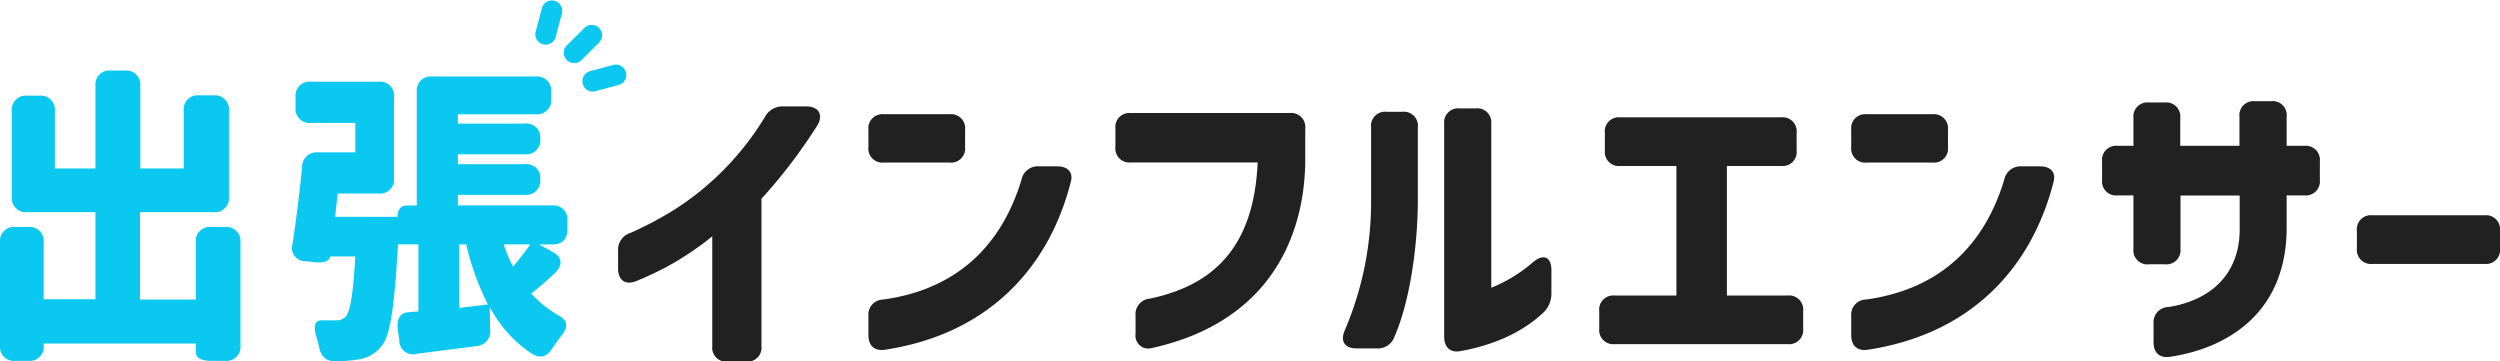
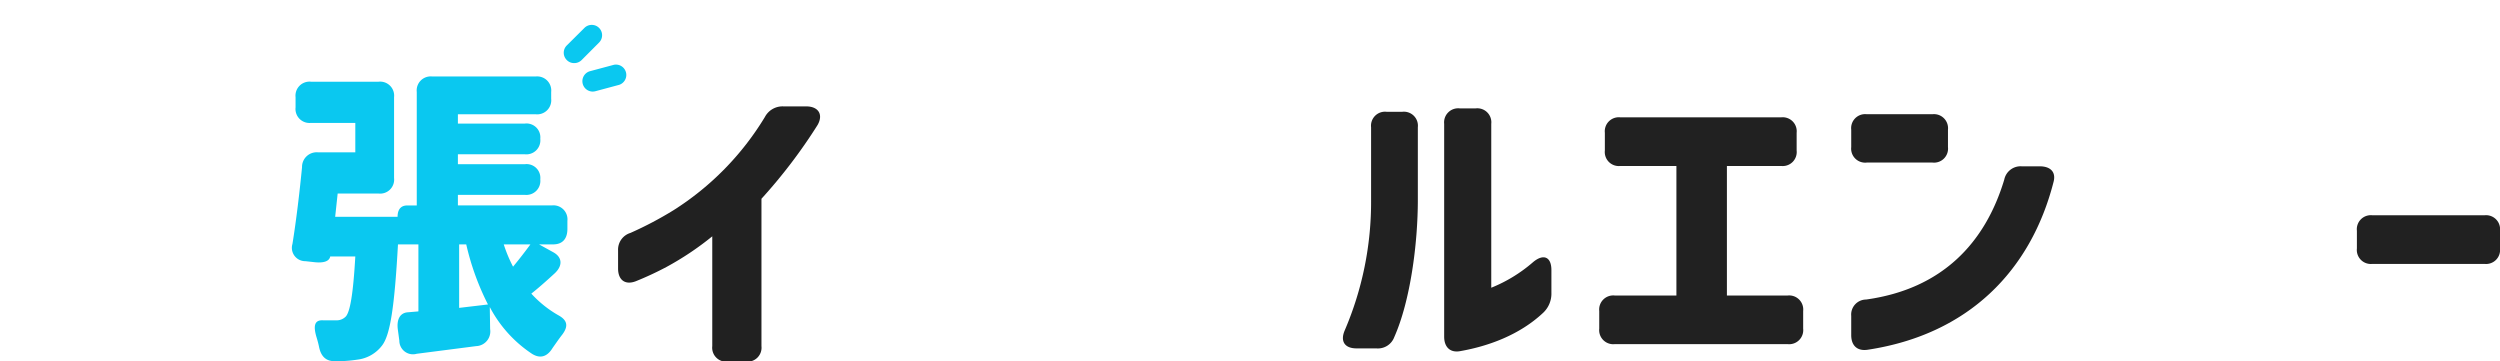
<svg xmlns="http://www.w3.org/2000/svg" width="440.6" height="63.71" viewBox="0 0 440.6 63.71">
  <g id="レイヤー_2" data-name="レイヤー 2">
    <g id="レイアウト">
-       <path d="M42.38,42.74V60.87a2.48,2.48,0,0,1-2.73,2.73H37.24c-1.75,0-2.73-.54-2.73-1.53V60.54H7.7v.33A2.47,2.47,0,0,1,5,63.6H2.73A2.47,2.47,0,0,1,0,60.87V42.74A2.47,2.47,0,0,1,2.73,40H5A2.47,2.47,0,0,1,7.7,42.74v10h9.12V37.39h-12a2.48,2.48,0,0,1-2.74-2.73V19.59a2.48,2.48,0,0,1,2.74-2.73H6.93a2.48,2.48,0,0,1,2.74,2.73v10.1h7.15V15.16a2.48,2.48,0,0,1,2.73-2.73H22a2.48,2.48,0,0,1,2.73,2.73V29.69h7.65V19.53a2.48,2.48,0,0,1,2.73-2.73h2.51a2.48,2.48,0,0,1,2.73,2.73V34.66a2.47,2.47,0,0,1-2.73,2.73H24.68v15.4h9.83v-10A2.47,2.47,0,0,1,37.24,40h2.41A2.48,2.48,0,0,1,42.38,42.74Z" style="fill:#0ac8f0" />
      <path d="M53.23,29.47a2.58,2.58,0,0,1,2.84-2.62h6.55V21.66H54.81a2.47,2.47,0,0,1-2.72-2.73v-1.8a2.47,2.47,0,0,1,2.72-2.73H66.72a2.47,2.47,0,0,1,2.73,2.73V31.38a2.47,2.47,0,0,1-2.73,2.73H59.51l-.44,4.1h11c0-1.31.6-2,1.69-2h1.69v-20a2.47,2.47,0,0,1,2.73-2.73H94.41a2.48,2.48,0,0,1,2.73,2.73v1.2a2.48,2.48,0,0,1-2.73,2.73H80.7v1.64H92.49a2.44,2.44,0,0,1,2.73,2.68,2.47,2.47,0,0,1-2.73,2.73H80.7v1.75H92.49a2.43,2.43,0,0,1,2.73,2.67,2.47,2.47,0,0,1-2.73,2.73H80.7v1.86H97.3A2.47,2.47,0,0,1,100,38.92v1.42c0,1.75-.87,2.73-2.51,2.73H95l2.57,1.42c1.53.87,1.64,2.35.16,3.71s-2.78,2.51-4.09,3.55a19.63,19.63,0,0,0,4.69,3.77c1.64.87,1.91,1.91.77,3.44-.6.76-1.15,1.58-1.7,2.35-.92,1.53-2.18,2-3.71,1a22.3,22.3,0,0,1-7.37-8.2L86.38,58a2.59,2.59,0,0,1-2.46,3L73.44,62.35a2.4,2.4,0,0,1-3.06-2.3l-.27-2c-.22-1.75.38-2.84,1.63-3l2-.17V43.07h-3.6c-.61,11-1.37,15.94-2.79,17.8A6.39,6.39,0,0,1,63,63.38a23.9,23.9,0,0,1-3.88.28c-1.69.05-2.56-.88-2.89-2.52-.11-.54-.27-1.14-.44-1.69-.6-2-.38-3.06,1.1-3,.92,0,1.74,0,2.29,0a2.22,2.22,0,0,0,1.8-.71c.71-.87,1.26-3.82,1.64-10.54H58.2c-.16.82-1.09,1.2-2.84,1l-1.53-.17A2.35,2.35,0,0,1,51.54,43C52.19,39,52.79,34,53.23,29.47Zm28.94,13.6H80.92V54.26l5.08-.6A45.66,45.66,0,0,1,82.17,43.07ZM90.42,47c1.09-1.31,2.18-2.73,3.06-3.93h-4.7A25.07,25.07,0,0,0,90.42,47Z" style="fill:#0ac8f0" />
      <path d="M125.53,61V41.65a52.52,52.52,0,0,1-8.09,5.41,56.39,56.39,0,0,1-5.4,2.51c-1.86.71-3.11-.22-3.11-2.24V44.16a3.08,3.08,0,0,1,2.18-3.11,63.81,63.81,0,0,0,7.59-4,50.15,50.15,0,0,0,16.11-16.44,3.51,3.51,0,0,1,3.28-1.86h4c2.13,0,3.06,1.42,2,3.28a92.84,92.84,0,0,1-9.89,13V61a2.47,2.47,0,0,1-2.73,2.73h-3.16A2.47,2.47,0,0,1,125.53,61Z" style="fill:#212121" />
-       <path d="M153.05,25.92V22.86a2.48,2.48,0,0,1,2.73-2.73h11.58a2.48,2.48,0,0,1,2.73,2.73v3.06a2.48,2.48,0,0,1-2.73,2.73H155.78A2.47,2.47,0,0,1,153.05,25.92Zm0,29.76a2.65,2.65,0,0,1,2.62-2.89c13.43-1.86,21-10,24.36-21.13a2.93,2.93,0,0,1,3.05-2.35h3.17c1.91,0,2.95,1,2.46,2.78-4,15.62-15,26.87-32.77,29.55-1.8.27-2.89-.71-2.89-2.57Z" style="fill:#212121" />
-       <path d="M200.13,58.85V55.63a2.74,2.74,0,0,1,2.51-3c5.74-1.2,10.11-3.49,13.22-7,3.55-4,5.46-9.61,5.79-17H199.31a2.47,2.47,0,0,1-2.73-2.73V22.65a2.47,2.47,0,0,1,2.73-2.73h28a2.48,2.48,0,0,1,2.73,2.73v5.29c0,8.3-2.3,16.71-8.14,23.16-4.26,4.69-10.38,8.35-18.79,10.21A2.27,2.27,0,0,1,200.13,58.85Z" style="fill:#212121" />
      <path d="M241.64,35.21V22.43a2.47,2.47,0,0,1,2.73-2.73h2.78a2.47,2.47,0,0,1,2.73,2.73V35.21c0,7.7-1.31,17.8-4.15,24.19a3.08,3.08,0,0,1-3.17,2h-3.49c-2.08,0-2.9-1.25-2.08-3.16A57.38,57.38,0,0,0,241.64,35.21Zm12.88,24.13V21.83a2.48,2.48,0,0,1,2.73-2.73h2.84a2.47,2.47,0,0,1,2.73,2.73V50.71a26.06,26.06,0,0,0,7.32-4.47c1.86-1.59,3.28-1,3.28,1.36v4a4.63,4.63,0,0,1-1.48,3.55c-4.15,3.88-9.61,5.85-14.52,6.72C255.61,62.24,254.52,61.2,254.52,59.34Z" style="fill:#212121" />
      <path d="M281.85,57.92V54.81a2.48,2.48,0,0,1,2.73-2.73h10.87V29.25h-9.88a2.47,2.47,0,0,1-2.73-2.73V23.41a2.47,2.47,0,0,1,2.73-2.73h28.34a2.47,2.47,0,0,1,2.73,2.73v3.11a2.47,2.47,0,0,1-2.73,2.73h-9.56V52.08h10.71a2.48,2.48,0,0,1,2.73,2.73v3.11a2.48,2.48,0,0,1-2.73,2.73H284.58A2.48,2.48,0,0,1,281.85,57.92Z" style="fill:#212121" />
      <path d="M326.26,25.92V22.86A2.47,2.47,0,0,1,329,20.13h11.58a2.48,2.48,0,0,1,2.73,2.73v3.06a2.47,2.47,0,0,1-2.73,2.73H329A2.47,2.47,0,0,1,326.26,25.92Zm0,29.76a2.65,2.65,0,0,1,2.62-2.89c13.43-1.86,21-10,24.35-21.13a2.94,2.94,0,0,1,3.06-2.35h3.17c1.91,0,2.94,1,2.45,2.78-4,15.62-15,26.87-32.76,29.55-1.8.27-2.89-.71-2.89-2.57Z" style="fill:#212121" />
-       <path d="M379.54,60.33V57a2.68,2.68,0,0,1,2.62-2.89c7.42-1.15,12.56-5.79,12.56-13.65v-6H384.29v9.39a2.48,2.48,0,0,1-2.73,2.73h-2.79A2.47,2.47,0,0,1,376,43.83V34.44H373.2a2.47,2.47,0,0,1-2.73-2.73V28.43a2.48,2.48,0,0,1,2.73-2.73H376V20.79a2.47,2.47,0,0,1,2.73-2.73h2.79a2.48,2.48,0,0,1,2.73,2.73V25.7h10.43V20.57a2.47,2.47,0,0,1,2.73-2.73h2.78A2.47,2.47,0,0,1,403,20.57V25.7h3.12a2.48,2.48,0,0,1,2.73,2.73v3.28a2.48,2.48,0,0,1-2.73,2.73H403l0,6c-.17,15.07-10.87,21-20.53,22.44C380.57,63.16,379.54,62.13,379.54,60.33Z" style="fill:#212121" />
      <path d="M415.38,43.78V40.67a2.47,2.47,0,0,1,2.73-2.73h19.76a2.47,2.47,0,0,1,2.73,2.73v3.11a2.47,2.47,0,0,1-2.73,2.73H418.11A2.47,2.47,0,0,1,415.38,43.78Z" style="fill:#212121" />
      <path d="M101.19,11.12a1.78,1.78,0,0,1-1.29-.53A1.81,1.81,0,0,1,99.9,8L103,4.92a1.82,1.82,0,1,1,2.58,2.58l-3.08,3.09A1.82,1.82,0,0,1,101.19,11.12Z" style="fill:#0ac8f0" />
-       <path d="M96.17,7.87a1.89,1.89,0,0,1-.47-.06,1.82,1.82,0,0,1-1.29-2.24l1.12-4.22a1.83,1.83,0,0,1,3.53.95L97.93,6.51A1.82,1.82,0,0,1,96.17,7.87Z" style="fill:#0ac8f0" />
      <path d="M104.44,16.14a1.83,1.83,0,0,1-.47-3.59l4.22-1.13a1.83,1.83,0,0,1,.94,3.53l-4.21,1.13A2,2,0,0,1,104.44,16.14Z" style="fill:#0ac8f0" />
    </g>
  </g>
</svg>